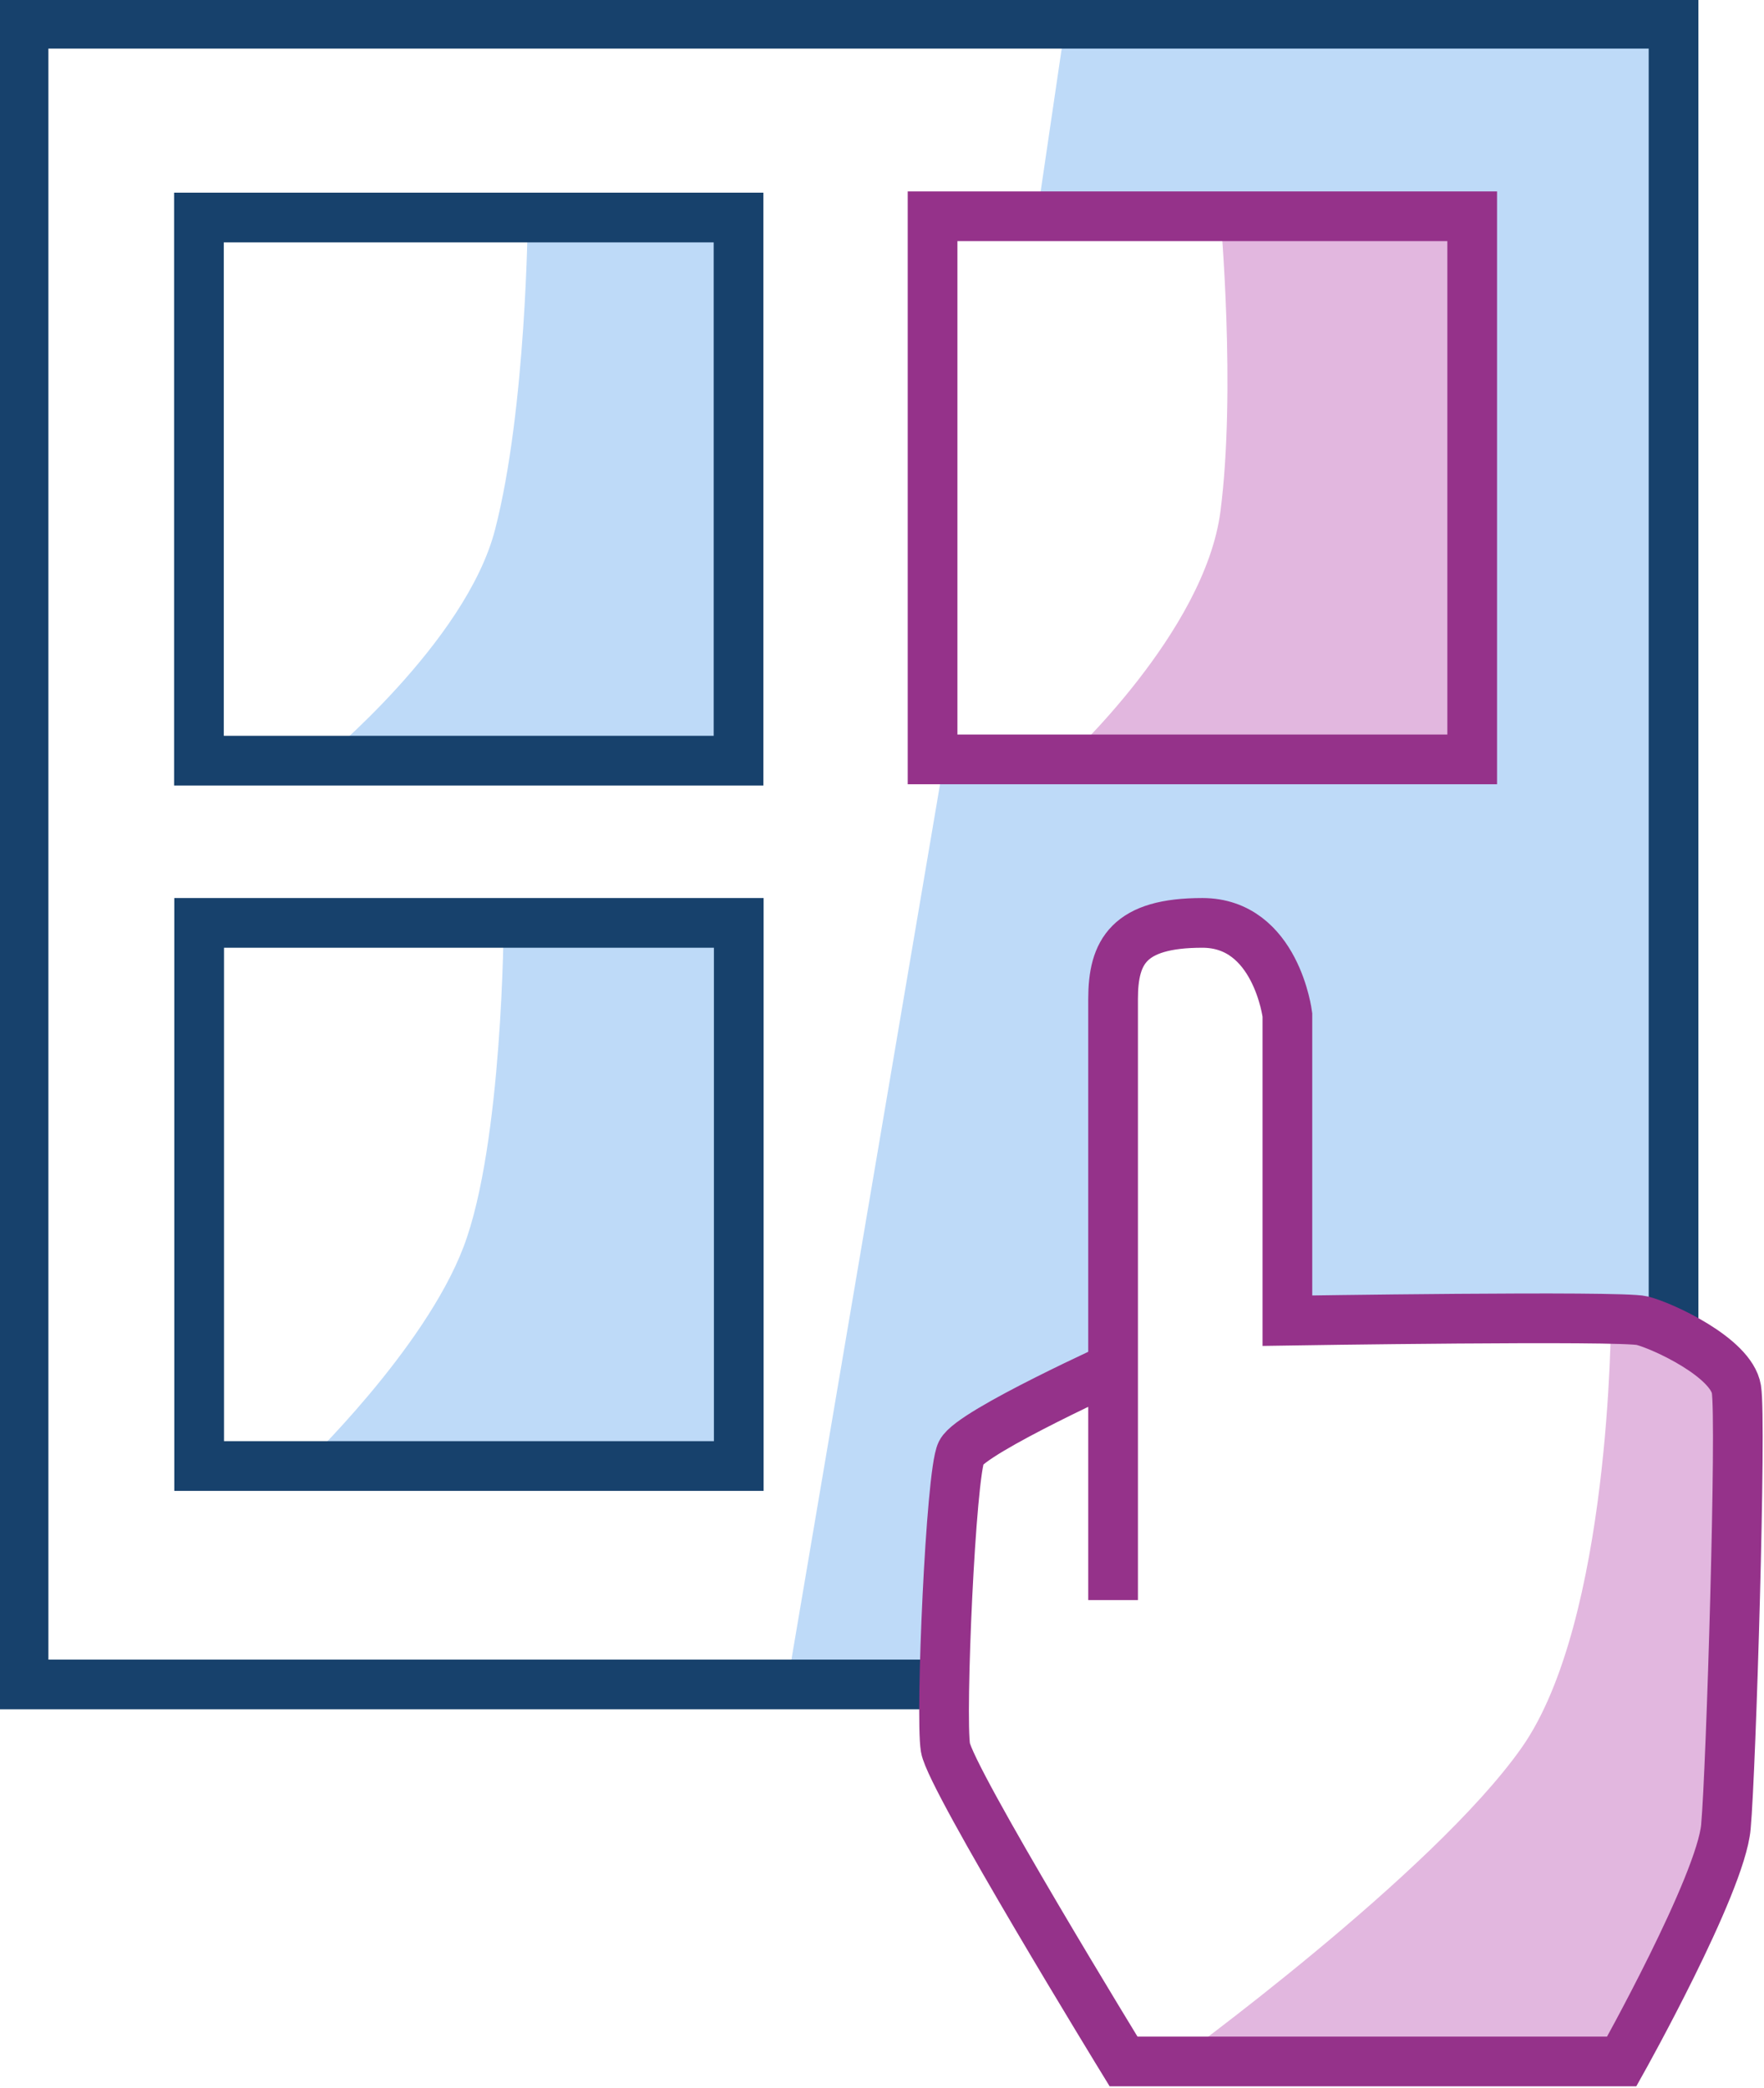
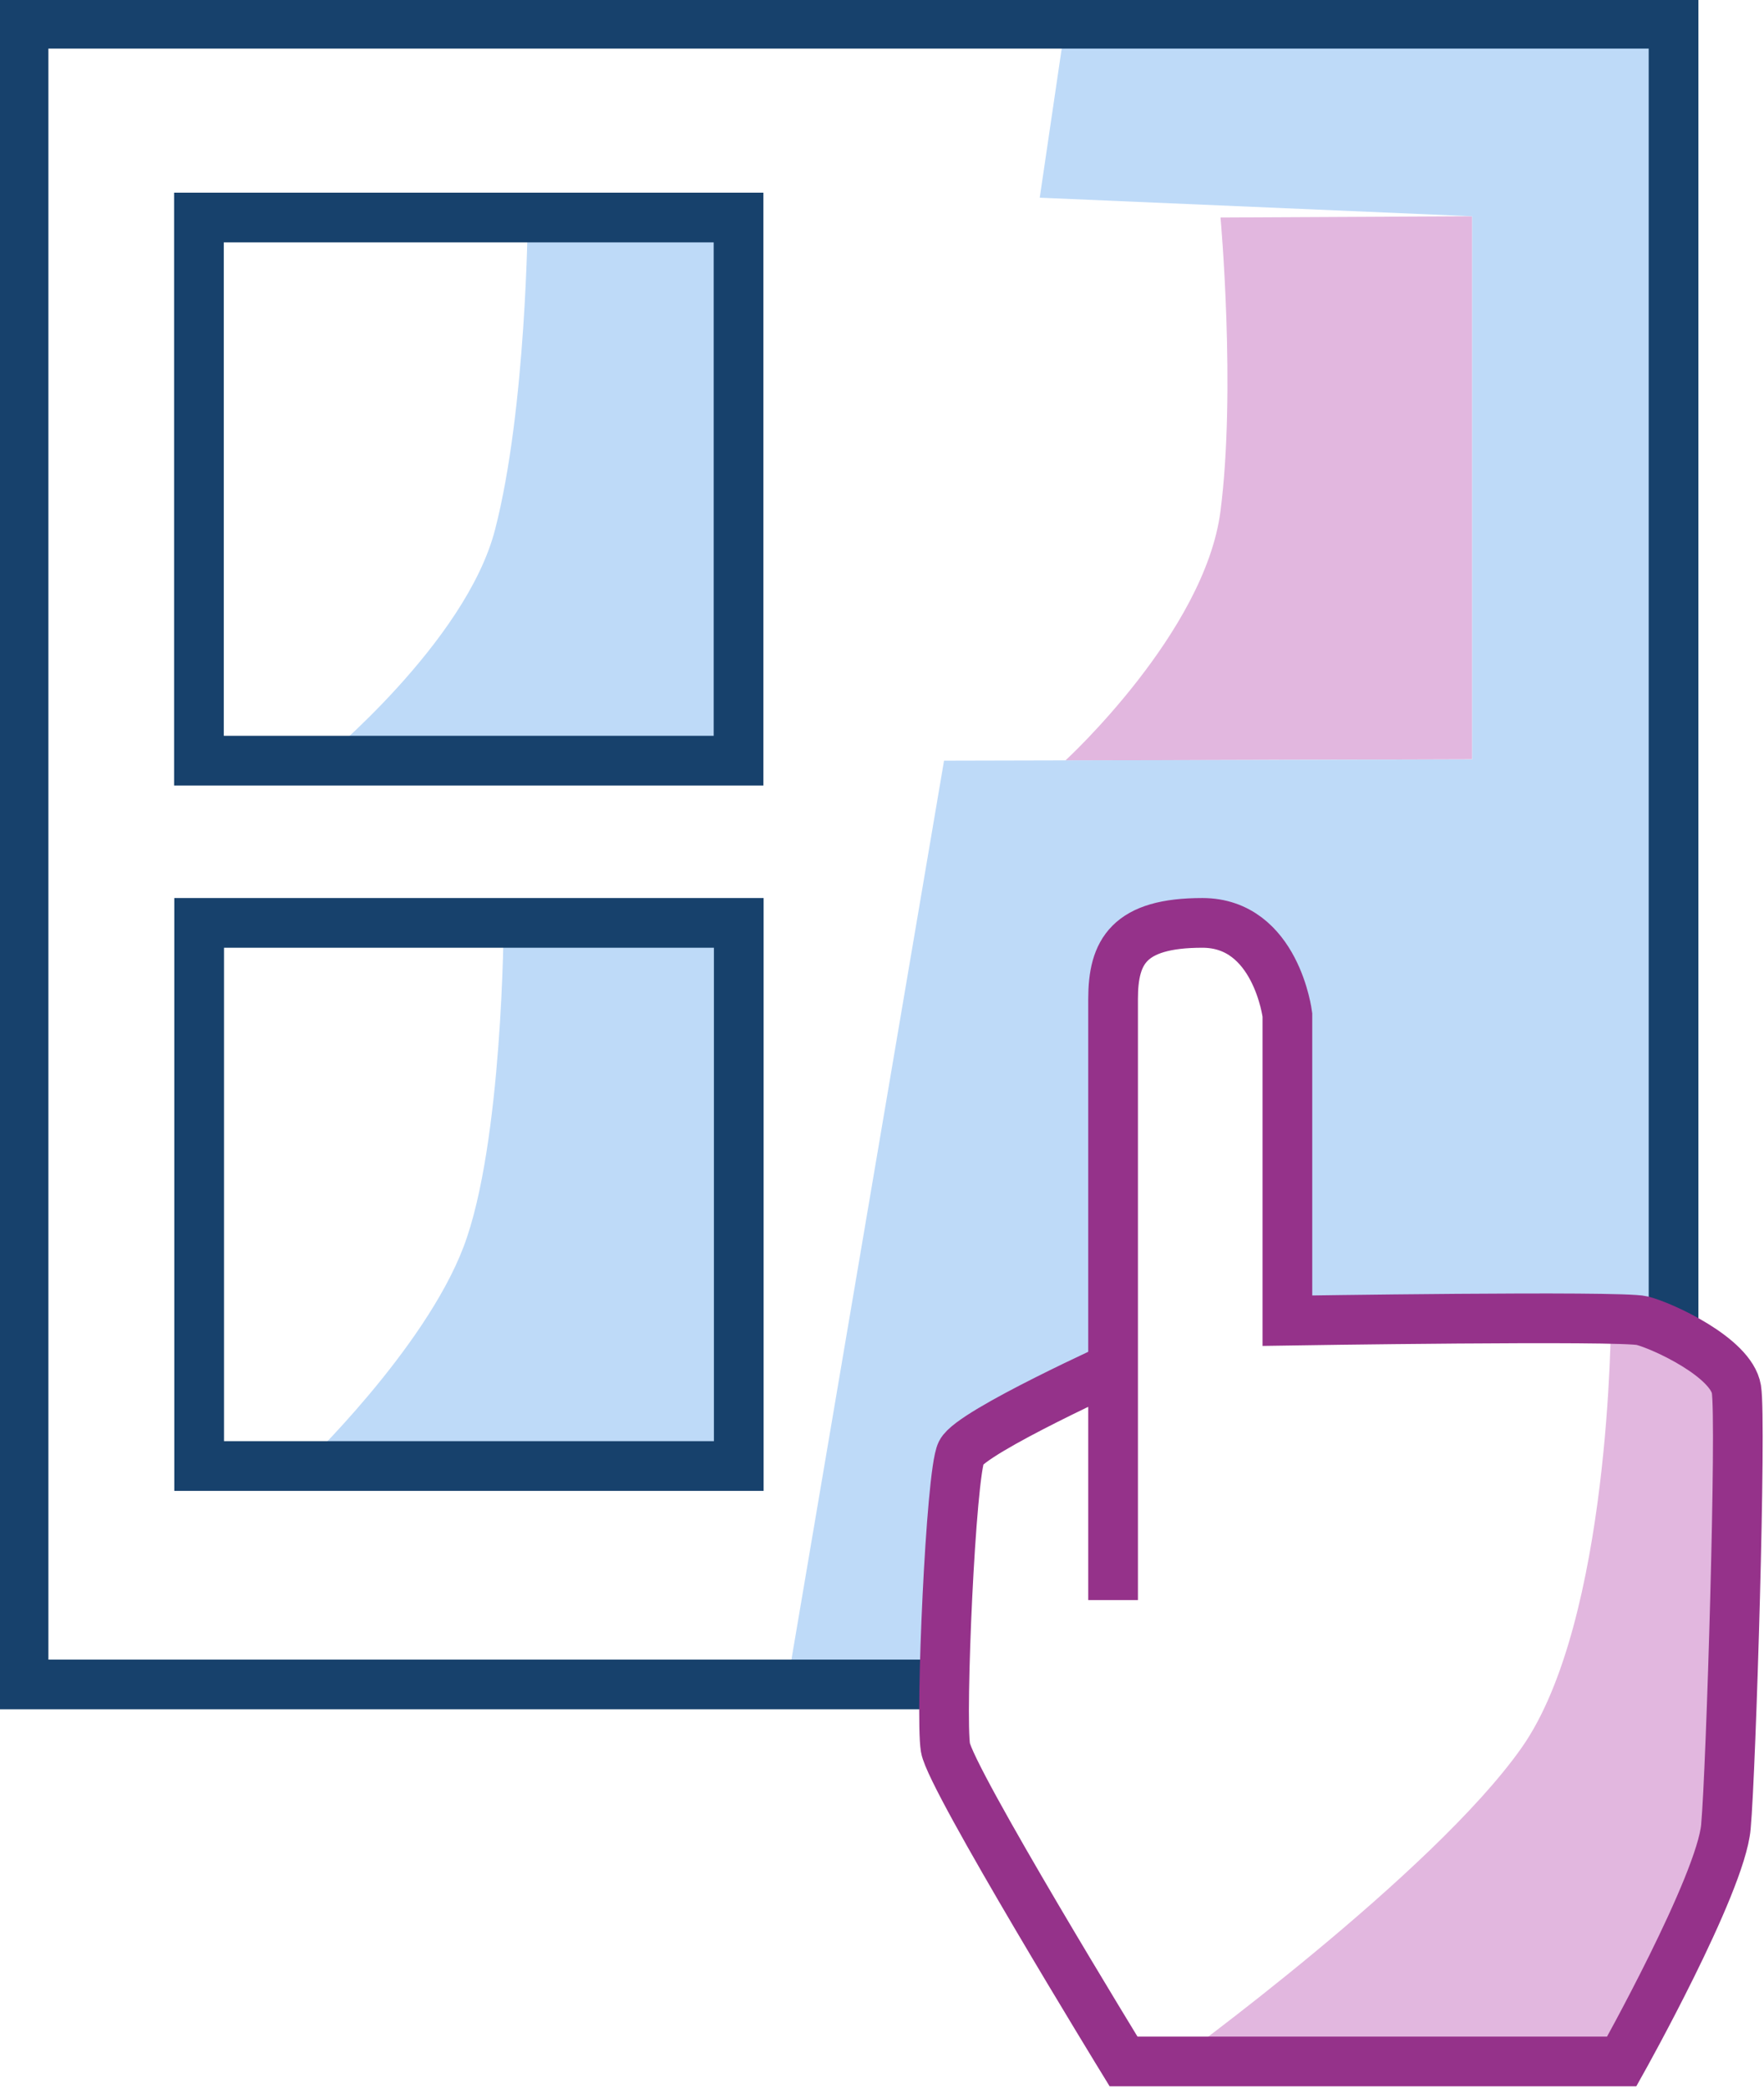
<svg xmlns="http://www.w3.org/2000/svg" width="71" height="84" viewBox="0 0 71 84" fill="none">
  <g clip-path="url(#clip0_467_3426)">
    <path d="M49.125 8.752L59.255 8.701V30.549L42.88 30.598C42.88 30.598 48.49 25.454 49.122 20.575C49.755 15.697 49.125 8.752 49.125 8.752Z" fill="#E2B7DF" />
    <path d="M65.274 82.939L69.257 74.489L69.889 55.892L64.84 53.063C64.84 53.063 64.829 65.226 61.245 70.316C57.661 75.407 47.295 82.939 47.295 82.939H65.274Z" fill="#E2B7DF" />
    <path d="M42.88 0.955L41.849 7.954L59.254 8.701V30.553L37.997 30.604L31.685 67.771H37.535L38.686 58.438L45.222 54.832L44.859 39.313L45.804 37.691L49.232 37.131L50.925 38.499L51.816 40.832V53.135L67.359 52.991V0.955H42.88Z" fill="#BEDAF8" />
    <path d="M21.243 8.752H29.727V30.6H12.953C12.953 30.6 18.749 25.851 19.923 21.318C21.188 16.439 21.243 8.752 21.243 8.752Z" fill="#BEDAF8" />
    <path d="M29.735 58.983V37.135H20.273C20.273 37.135 20.237 46.012 18.658 50.165C17.079 54.319 12.198 58.983 12.198 58.983H29.735Z" fill="#BEDAF8" />
    <path d="M37.535 67.771H0.948V0.955H67.359V52.991V53.638" stroke="#17416C" stroke-width="2" stroke-miterlimit="10" />
    <path d="M29.726 8.752H8.007V30.604H29.726V8.752Z" stroke="#17416C" stroke-width="2" stroke-miterlimit="10" />
    <path d="M29.735 37.131H8.016V58.983H29.735V37.131Z" stroke="#17416C" stroke-width="2" stroke-miterlimit="10" />
-     <path d="M59.255 8.701H37.535V30.553H59.255V8.701Z" stroke="#95328A" stroke-width="2" stroke-miterlimit="10" />
    <path d="M45.222 54.832C45.222 54.832 39.108 57.59 38.687 58.438C38.265 59.286 37.843 69.044 38.054 70.316C38.265 71.589 45.222 82.939 45.222 82.939H65.274C65.274 82.939 69.256 75.831 69.467 73.498C69.678 71.165 70.1 57.165 69.889 55.892C69.678 54.62 66.937 53.347 66.094 53.135C65.251 52.923 51.817 53.135 51.817 53.135V40.832C51.817 40.832 51.359 37.131 48.395 37.131C45.431 37.131 44.801 38.287 44.801 40.196V64.377" stroke="#95328A" stroke-width="2" stroke-miterlimit="10" />
  </g>
  <defs>
    <clipPath id="clip0_467_3426">
      <rect width="71" height="84" fill="white" />
    </clipPath>
  </defs>
</svg>